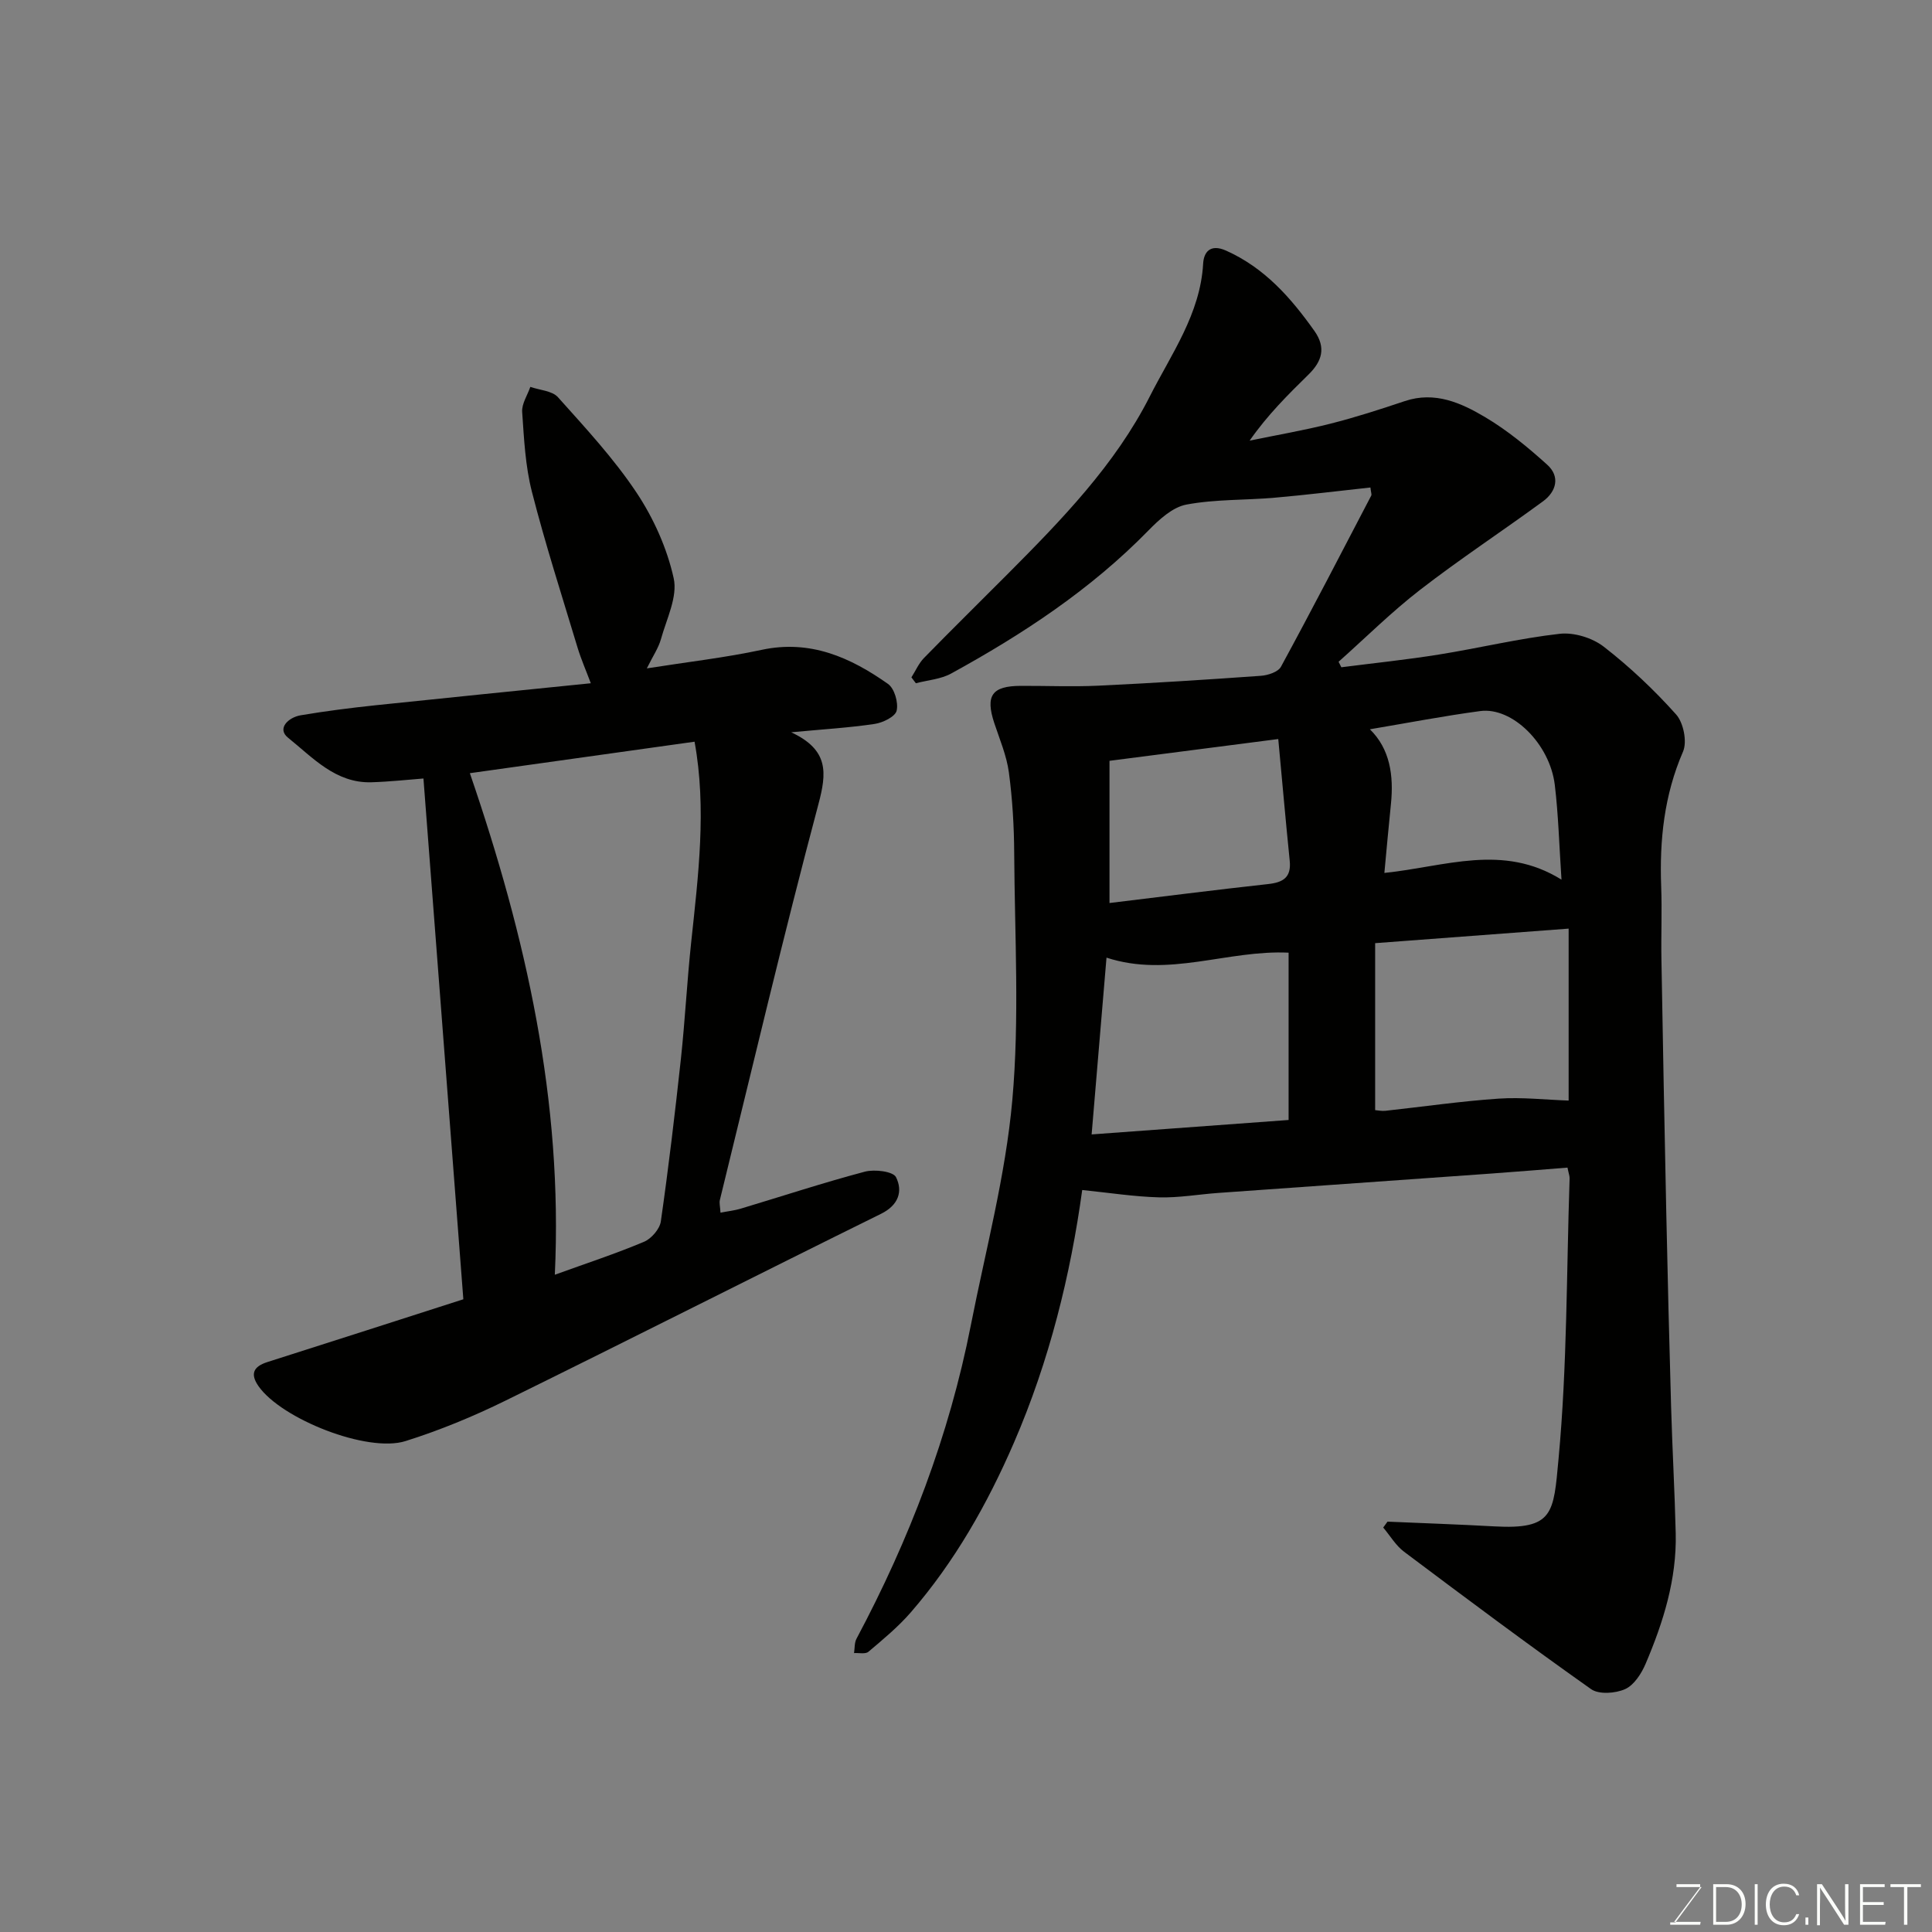
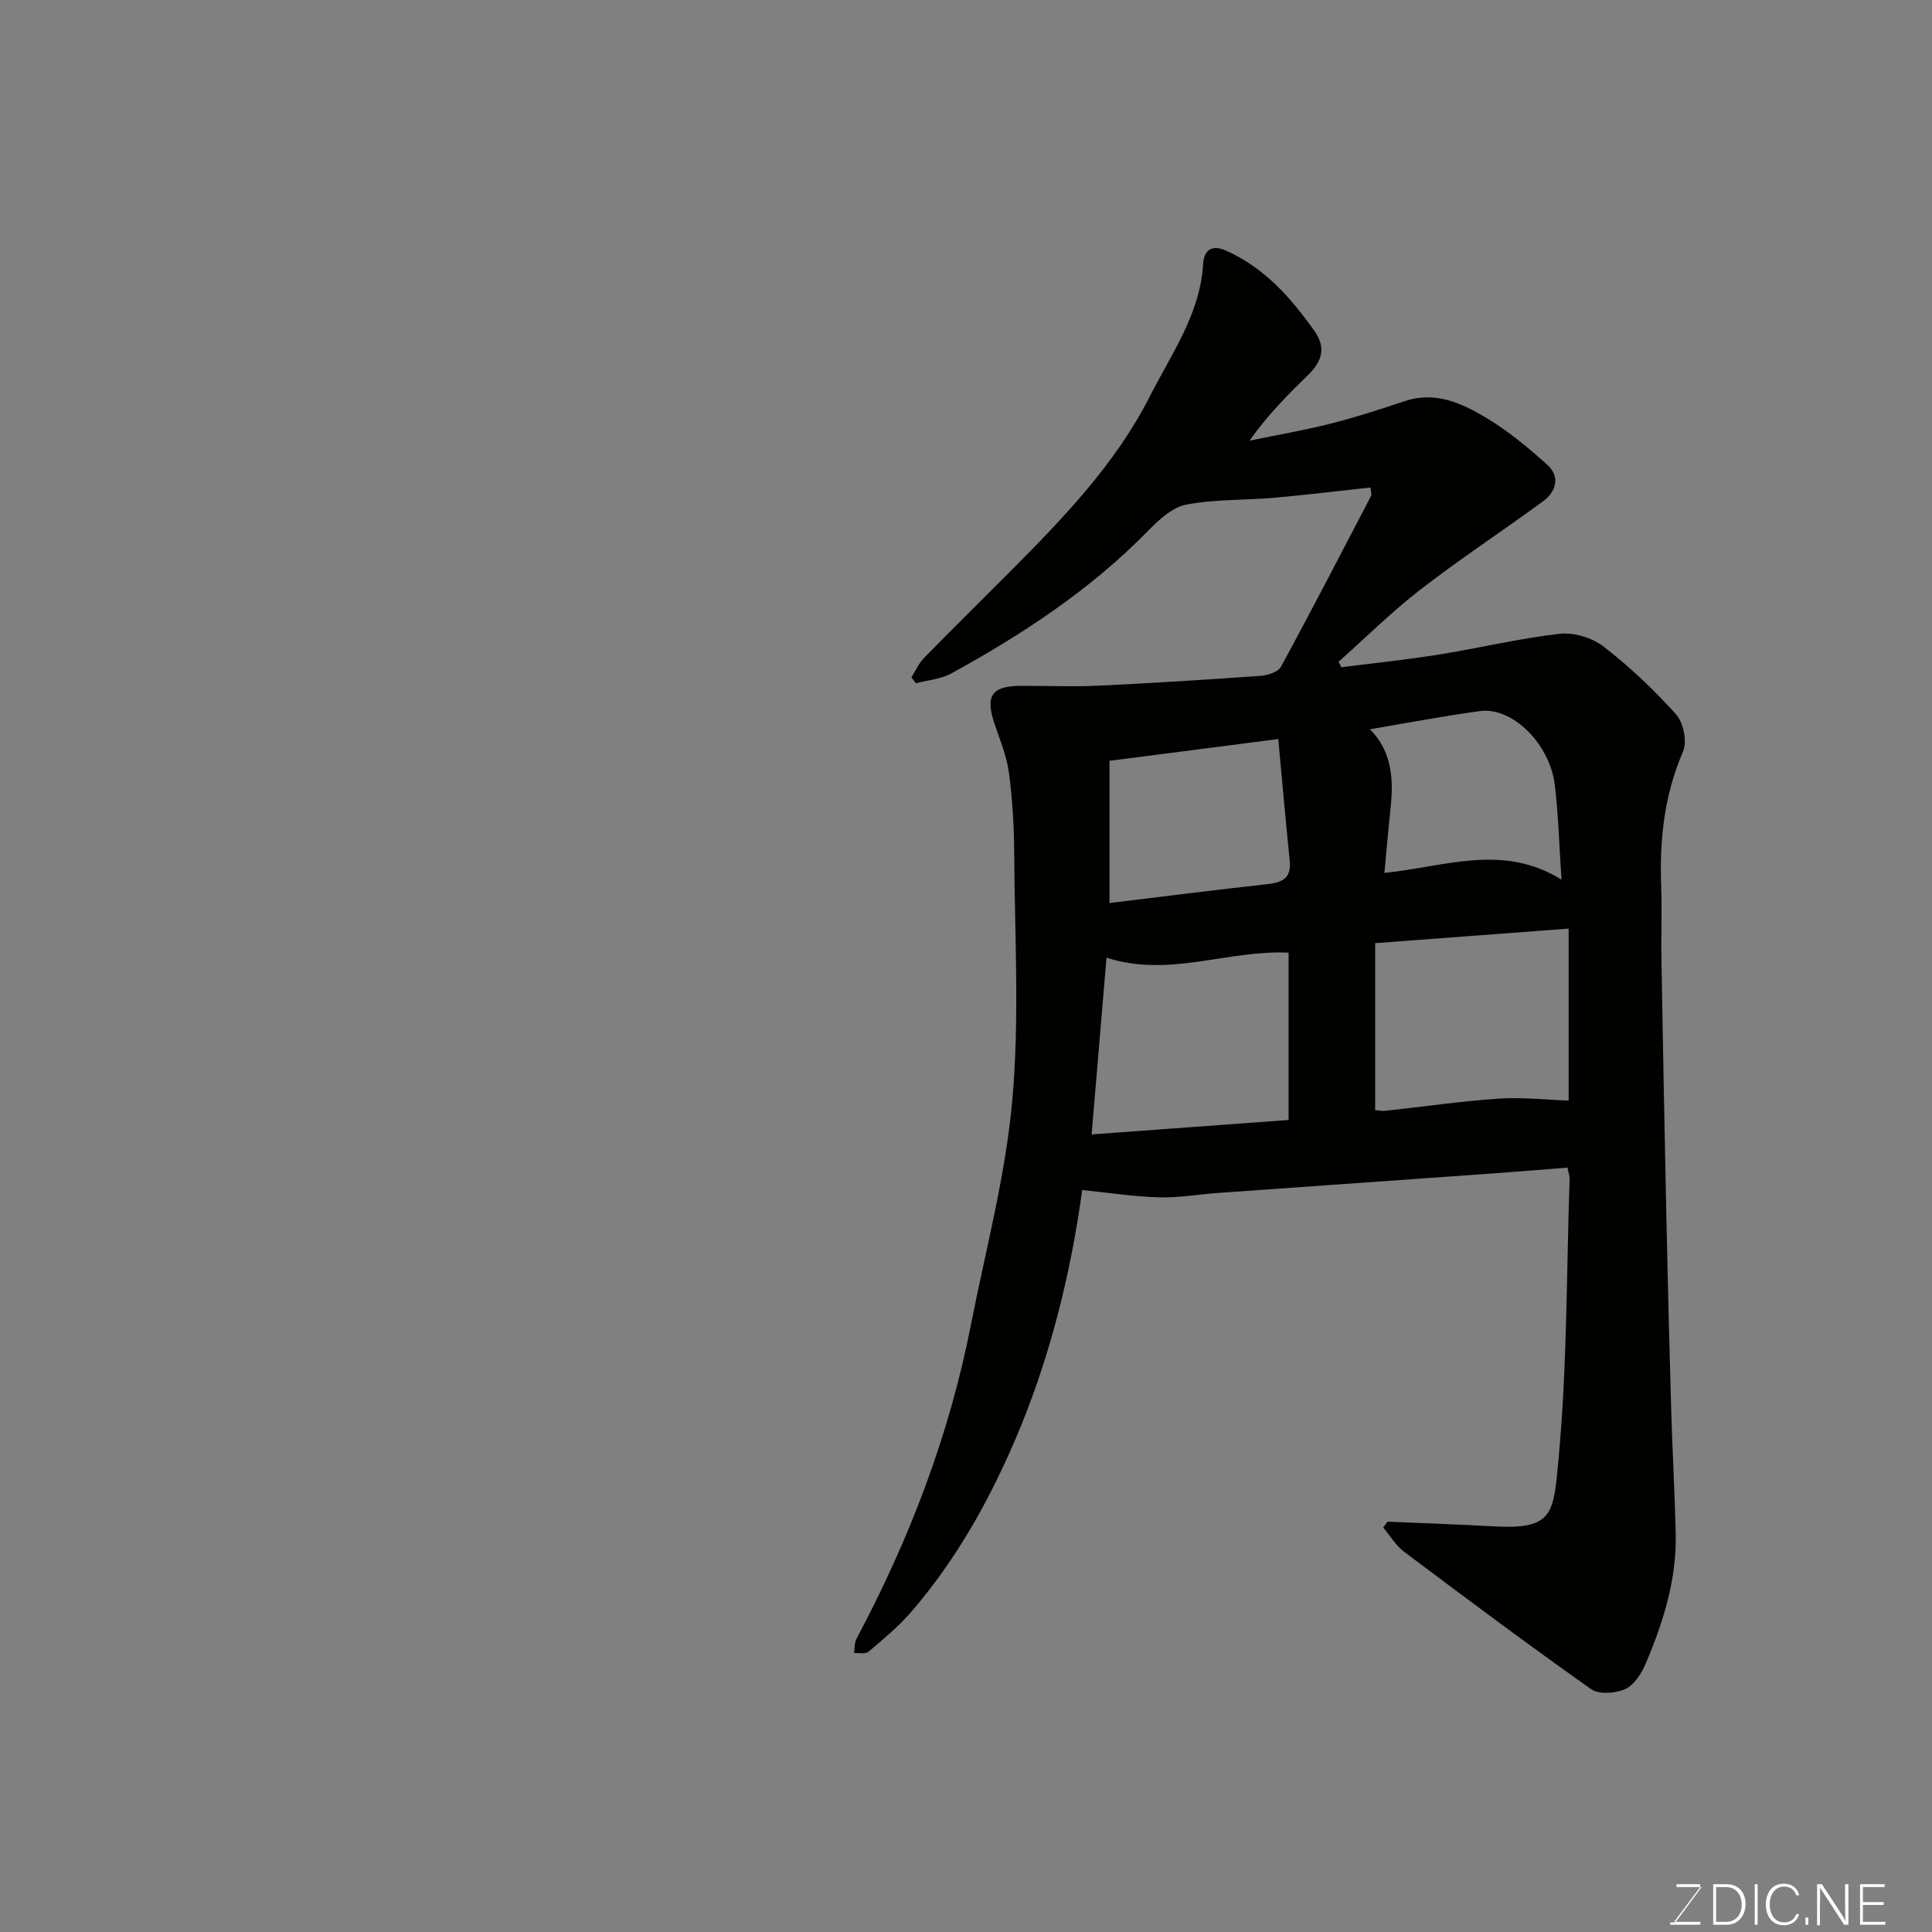
<svg xmlns="http://www.w3.org/2000/svg" enable-background="new 0 0 400 400" viewBox="0 0 400 400">
  <rect x="0" y="0" width="400" height="400" fill="#808080" stroke="none" />
  <path d="m287.27 315.04c7.37.32 14.74.57 22.1.98 12.34.69 12.26-2.72 13.31-13.98 1.8-19.26 1.64-38.7 2.29-58.07.02-.47-.18-.94-.44-2.23-5.33.42-10.68.87-16.04 1.25-18.73 1.34-37.47 2.65-56.21 3.99-4.1.29-8.21 1.03-12.3.92-5.17-.14-10.32-.95-15.92-1.52-2.39 17.41-6.77 35.34-14.16 52.37-5.47 12.63-12.25 24.59-21.32 35.06-2.61 3.01-5.73 5.59-8.78 8.17-.62.53-1.97.21-2.98.27.16-1 .06-2.13.51-2.97 10.94-20.53 19.18-42.04 23.67-64.9 3.05-15.51 7.19-30.95 8.59-46.62 1.51-16.9.49-34.04.39-51.07-.03-5.59-.36-11.22-1.1-16.76-.47-3.49-1.91-6.86-3.03-10.24-1.87-5.68-.49-7.67 5.5-7.69 5.36-.02 10.74.21 16.09-.04 11.21-.53 22.4-1.24 33.59-2.04 1.47-.1 3.59-.79 4.18-1.88 6.38-11.73 12.51-23.59 18.69-35.43.13-.24-.06-.65-.17-1.68-6.58.71-13.16 1.53-19.77 2.11-6.11.54-12.35.3-18.34 1.43-2.86.54-5.64 3.1-7.84 5.35-11.93 12.22-25.99 21.47-40.84 29.62-2.16 1.19-4.86 1.37-7.32 2.02-.31-.41-.61-.81-.92-1.22.86-1.35 1.51-2.89 2.6-4.01 5.7-5.84 11.53-11.56 17.29-17.35 11.16-11.21 22.29-22.64 29.47-36.82 4.42-8.73 10.45-17.05 11.04-27.49.13-2.3 1.41-4.17 4.75-2.68 7.97 3.57 13.39 9.73 18.28 16.62 2.48 3.5 1.55 6.31-1.19 9.01-4.25 4.17-8.49 8.36-12.22 13.71 5.59-1.16 11.23-2.12 16.76-3.52 5.19-1.31 10.3-2.97 15.38-4.67 6.22-2.08 11.64.37 16.63 3.33 4.61 2.74 8.84 6.23 12.84 9.84 2.72 2.45 1.91 5.54-.86 7.58-8.42 6.17-17.17 11.92-25.42 18.3-5.94 4.59-11.29 9.92-16.91 14.92l.57 1.14c6.73-.86 13.48-1.56 20.17-2.63 8.37-1.34 16.64-3.35 25.04-4.3 2.95-.33 6.75.83 9.12 2.67 5.39 4.18 10.43 8.94 14.98 14.03 1.53 1.71 2.32 5.65 1.43 7.7-3.91 9.02-4.88 18.32-4.52 27.95.19 4.99-.04 10 .05 15 .3 17.43.63 34.87 1 52.3.29 13.43.61 26.87 1 40.3.25 8.77.75 17.53.96 26.3.22 9.5-2.57 18.39-6.23 26.99-.87 2.04-2.39 4.42-4.24 5.25-2 .9-5.43 1.15-7.05.01-13.08-9.24-25.91-18.83-38.71-28.44-1.73-1.29-2.9-3.33-4.33-5.02.32-.42.61-.82.89-1.22zm-2.56-85.2c.54.04 1.35.22 2.12.14 7.81-.85 15.61-1.99 23.44-2.52 4.82-.33 9.69.24 14.5.4 0-10.98 0-23.26 0-35.6-13.27 1-26.32 1.98-40.06 3.01zm-17.92-32.6c-12.69-.6-24.81 5.24-37.7 1.03-1.01 12.06-2.04 24.2-3.08 36.6 13.89-1.02 27.25-2 40.78-2.99 0-11.69 0-22.95 0-34.64zm-2.14-44.23c-12.31 1.59-23.28 3-34.94 4.51v29.44c10.77-1.3 21.78-2.71 32.81-3.92 3.15-.34 4.86-1.38 4.5-4.85-.85-8.37-1.58-16.75-2.37-25.18zm21.97 27.72c12.6-1.29 24.49-6.17 36.67 1.39-.48-7.15-.64-13.43-1.39-19.64-1.04-8.5-8.81-16.15-15.44-15.26-7.55 1.01-15.05 2.46-22.84 3.77 4.15 4.05 4.96 9.55 4.36 15.45-.49 4.71-.9 9.44-1.36 14.29z" fill="#010100" />
-   <path d="m122.32 141.46c-.97-2.6-2.01-4.96-2.75-7.4-3.23-10.72-6.67-21.39-9.44-32.23-1.37-5.34-1.64-11-2.02-16.55-.11-1.68 1.09-3.45 1.69-5.18 1.94.68 4.52.8 5.72 2.14 5.69 6.36 11.56 12.68 16.26 19.74 3.54 5.32 6.33 11.54 7.7 17.74.85 3.82-1.47 8.41-2.63 12.58-.51 1.85-1.67 3.52-2.93 6.08 8.42-1.33 16.19-2.21 23.79-3.84 10.05-2.15 18.36 1.57 26.14 7.06 1.34.94 2.18 3.87 1.79 5.54-.28 1.23-2.85 2.49-4.55 2.74-5.26.79-10.59 1.1-17.28 1.73 7.84 3.67 7.36 8.41 5.63 14.91-7.24 27.19-13.69 54.6-20.4 81.93-.15.6.05 1.29.13 2.62 1.53-.3 2.9-.44 4.19-.83 8.56-2.57 17.07-5.37 25.7-7.66 2.01-.53 5.85-.06 6.45 1.14 1.44 2.91.55 5.79-3.11 7.59-25.95 12.81-51.76 25.9-77.73 38.67-6.67 3.28-13.63 6.15-20.71 8.38-7.9 2.49-25.7-4.59-30.44-11.37-1.78-2.55-1.04-4.07 1.84-4.99 13.78-4.38 27.55-8.82 40.57-13-2.77-36.08-5.5-71.8-8.26-107.82-3.02.23-6.89.66-10.77.78-7.44.22-12.18-5.15-17.26-9.22-2.38-1.91.08-4.22 2.62-4.65 5.15-.87 10.35-1.53 15.55-2.08 14.65-1.54 29.31-3 44.51-4.55zm-25.04 18.62c11.64 33.91 19.29 67.86 17.59 103.84 6.6-2.39 12.63-4.36 18.46-6.82 1.53-.64 3.27-2.65 3.49-4.23 1.6-11.17 2.93-22.39 4.15-33.61.86-8 1.27-16.06 2.12-24.06 1.48-13.91 3.24-27.8.71-41.64-15.31 2.14-30.46 4.27-46.52 6.52z" fill="#010100" />
  <g fill="#fbfcfa">
    <path d="m346.9 398 5.4-7.3h-5.2v-.6h4.9v.6l-5.4 7.2h5.5l-.1.6h-6.2v-.5z" />
    <path d="m354.7 390.1h2.8c2.3 0 3.9 1.6 3.9 4.1s-1.6 4.3-3.9 4.3h-2.8zm.6 7.8h2c2.2 0 3.3-1.6 3.3-3.6 0-1.8-1-3.6-3.3-3.6h-2z" />
    <path d="m363.9 390.1v8.4h-.6v-8.4z" />
    <path d="m372.5 396.3c-.4 1.3-1.4 2.3-3.2 2.3-2.4 0-3.7-1.9-3.7-4.3 0-2.3 1.2-4.3 3.7-4.3 1.8 0 2.9 1 3.2 2.4h-.6c-.4-1.1-1.1-1.8-2.5-1.8-2.1 0-3 1.9-3 3.7s.9 3.7 3 3.7c1.4 0 2.1-.7 2.5-1.7z" />
    <path d="m373.8 398.5v-1.5h.6v1.5z" />
    <path d="m376.2 398.5v-8.4h1c1.3 2 4.4 6.6 4.9 7.6-.1-1.2-.1-2.4-.1-3.8v-3.8h.7v8.4h-.9c-1.2-1.9-4.4-6.8-5-7.7.1 1.1 0 2.3 0 3.9v3.9h-.6z" />
    <path d="m390 394.4h-4.3v3.5h4.7l-.1.6h-5.2v-8.4h5.1v.6h-4.5v3.1h4.3z" />
-     <path d="m394.2 390.7h-2.8v-.6h6.3v.6h-2.8v7.8h-.7z" />
  </g>
</svg>